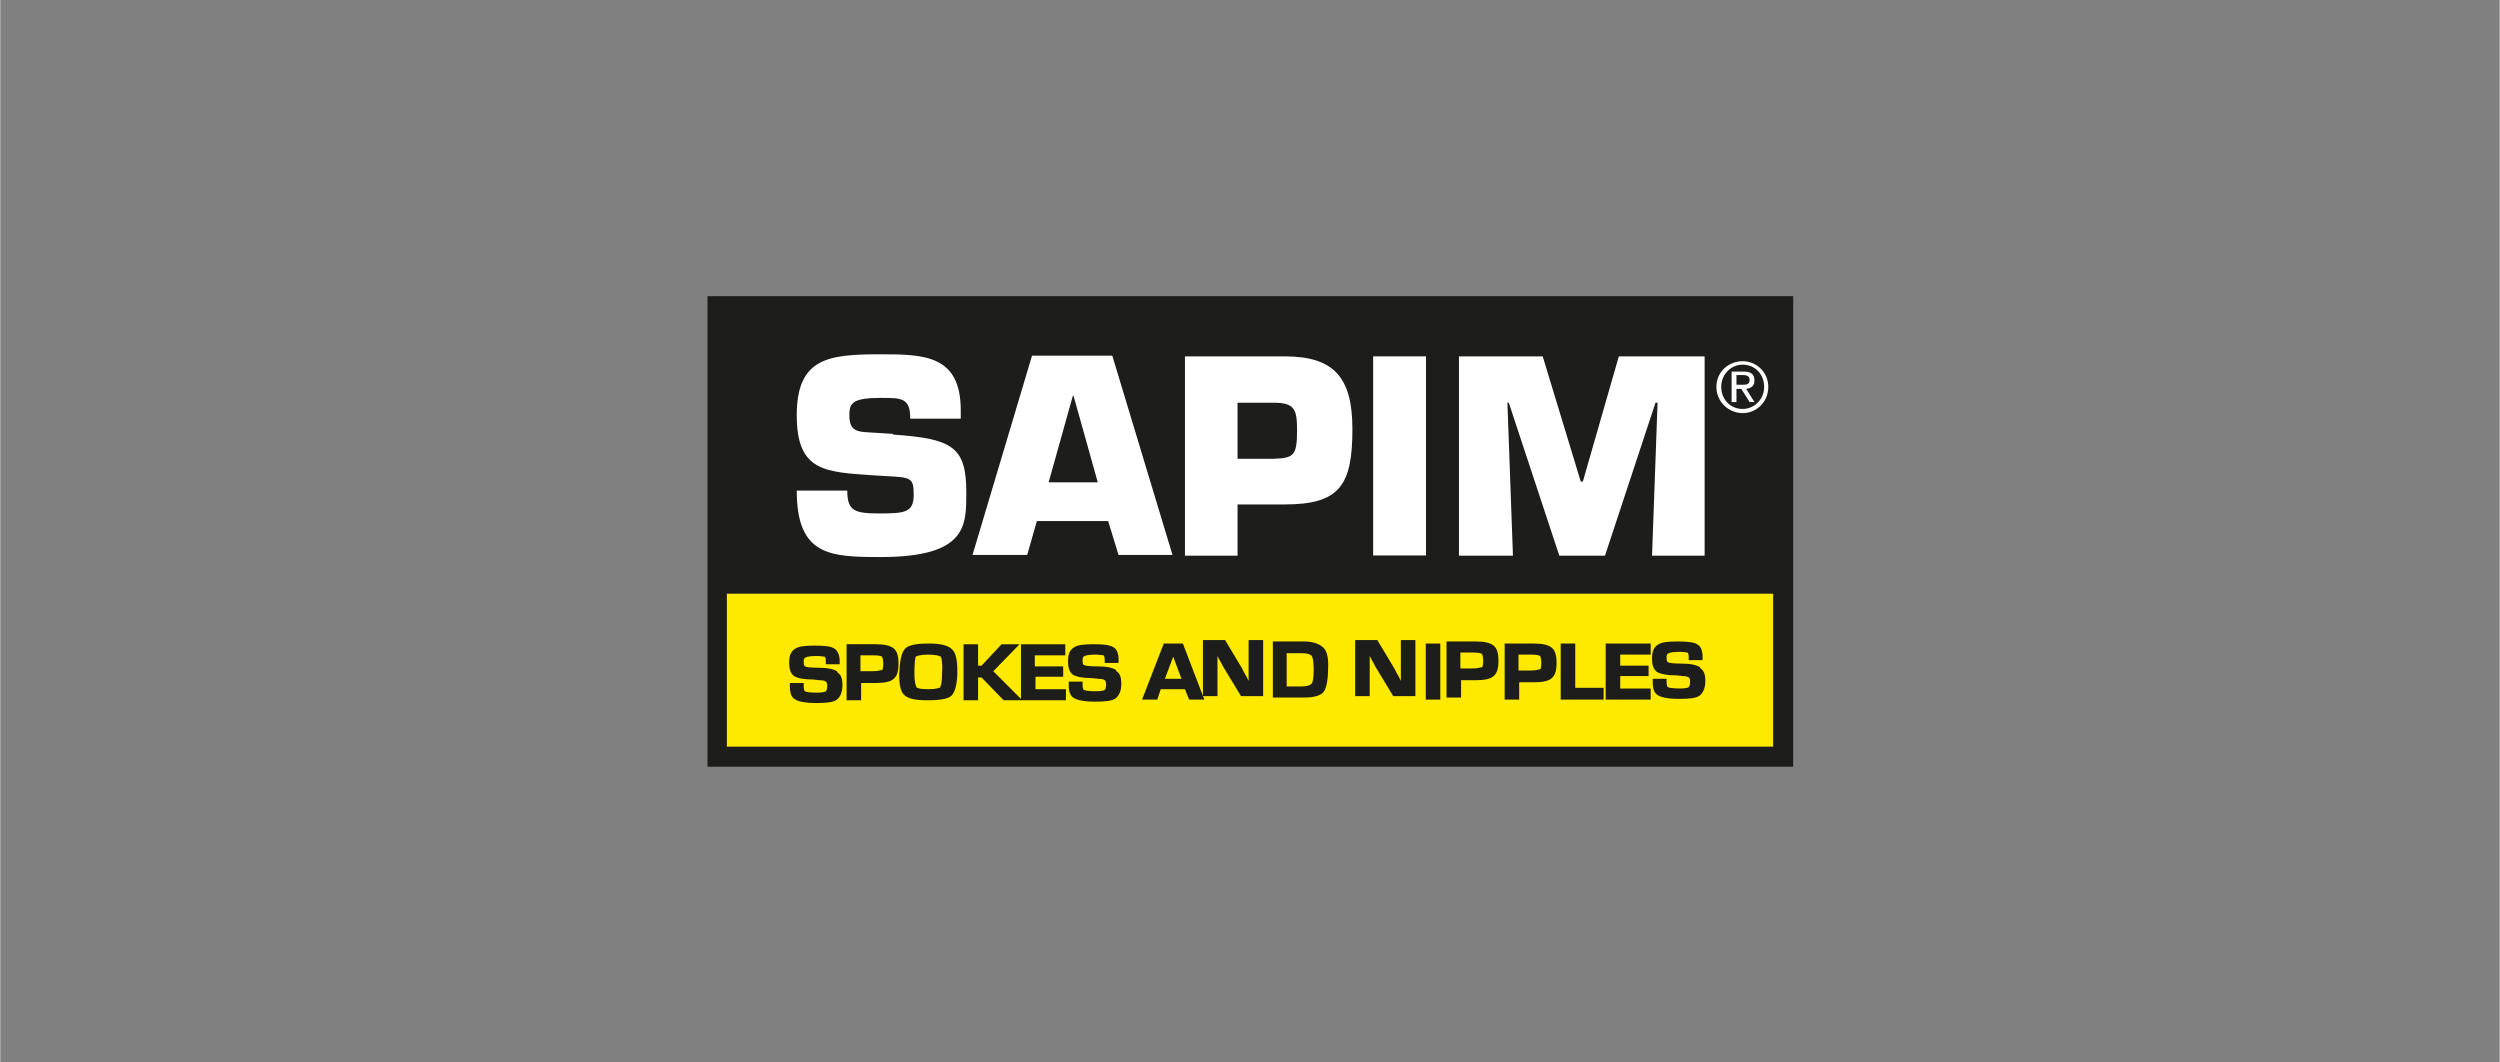
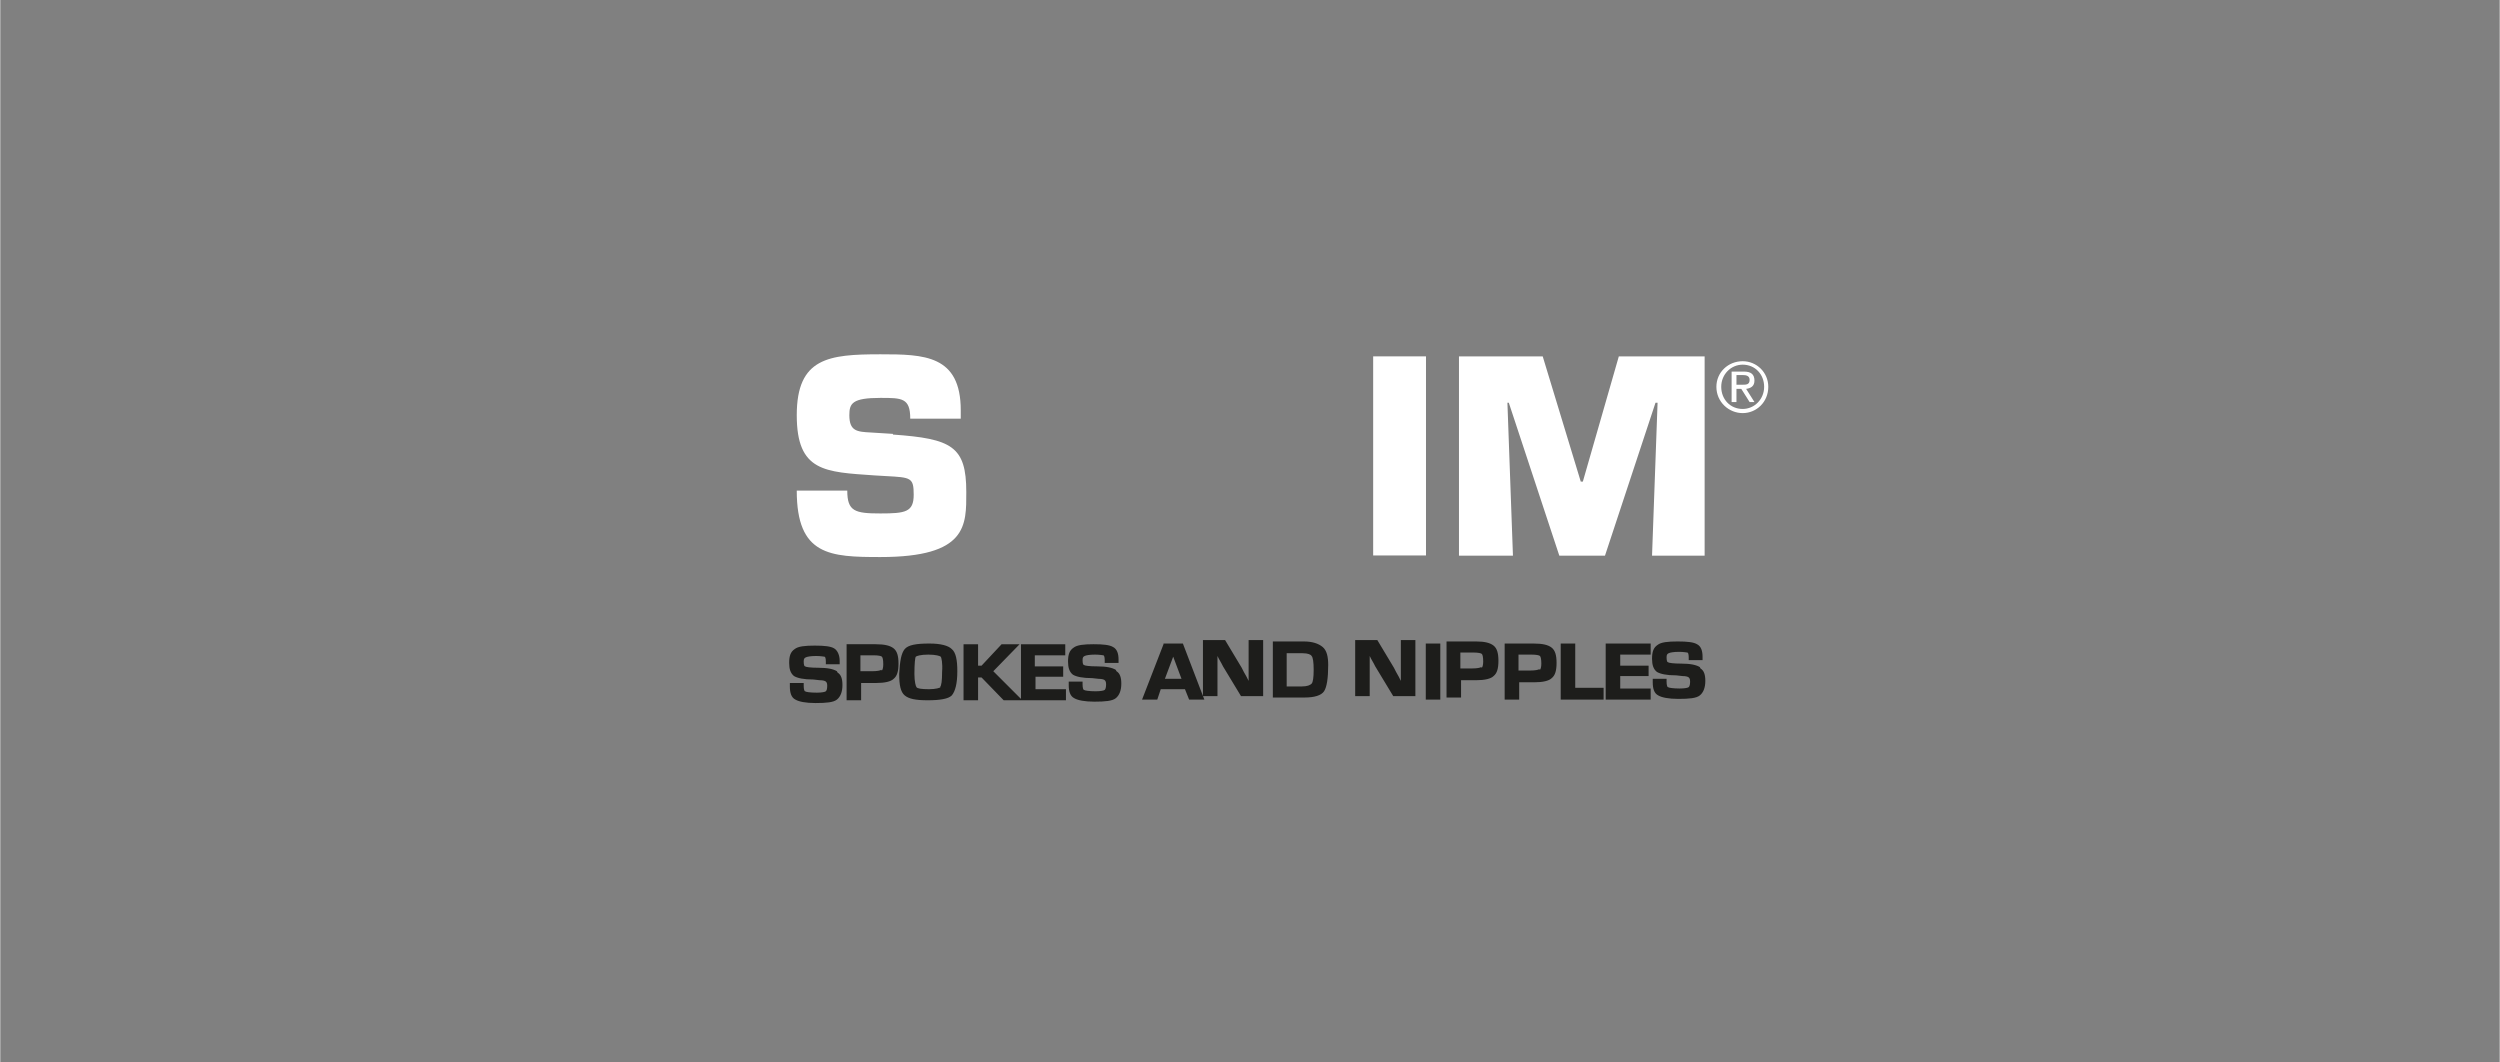
<svg xmlns="http://www.w3.org/2000/svg" xml:space="preserve" width="67.733mm" height="28.778mm" version="1.0" style="shape-rendering:geometricPrecision; text-rendering:geometricPrecision; image-rendering:optimizeQuality; fill-rule:evenodd; clip-rule:evenodd" viewBox="0 0 3612 1535" enable-background="new 0 0 850.39 850.391">
  <rect x="0" y="0" width="3612" height="1535" fill="#808080" stroke="none" />
  <defs>
    <style type="text/css">
   
    .fil3 {fill:none}
    .fil0 {fill:#1D1D1B}
    .fil1 {fill:#FEE900}
    .fil2 {fill:white}
   
  </style>
  </defs>
  <g id="Warstwa_x0020_1">
    <g id="_1263607536">
      <g>
-         <path class="fil0" d="M2550 1067l-1488 0 0 -197 1488 0 0 197zm20 -639l-1548 0 0 680 1569 0 0 -680 -20 0z" />
-         <rect class="fil1" x="1050" y="858" width="1512" height="221" />
        <path class="fil2" d="M1290 628c85,6 106,17 106,83 0,48 2,94 -124,94 -73,0 -121,-2 -121,-96l73 0c0,30 11,33 48,33 36,0 48,-2 48,-27 0,-25 -4,-25 -40,-27l-17 -1c-71,-5 -112,-5 -112,-87 0,-83 46,-88 121,-88 63,0 116,1 116,81l0 12 -73 0c0,-30 -12,-30 -43,-30 -41,0 -45,8 -45,25 0,23 11,24 31,25l32 2z" />
-         <path class="fil2" d="M1601 753l15 49 78 0 -87 -288 -116 0 -86 288 79 0 14 -49 103 0zm-15 -56l-71 0 35 -125 1 0 35 125z" />
-         <path class="fil2" d="M1788 803l0 -74 68 0c80,0 98,-28 98,-109 0,-75 -27,-105 -98,-105l-144 0 0 288 76 0 0 0zm0 -140l0 -81 52 0c30,0 34,9 34,39 0,37 -4,41 -34,42l-52 0 0 0z" />
        <rect class="fil2" x="1984" y="515" width="76.332" height="287.723" />
        <path class="fil2" d="M2184 803l-76 0 0 -288 121 0 55 181 3 0 52 -181 124 0 0 288 -76 0 8 -221 -3 0 -73 221 -66 0 -73 -221 -2 0 8 221z" />
        <path class="fil2" d="M2510 556l7 0c6,0 11,0 11,-7 0,-6 -5,-7 -10,-7l-9 0 0 14zm-7 -19l17 0c10,0 15,4 15,13 0,8 -5,11 -12,12l12 19 -7 0 -12 -19 -7 0 0 19 -7 0 0 -44 0 0zm15 54c17,0 31,-14 31,-32 0,-18 -13,-32 -31,-32 -17,0 -31,14 -31,32 0,18 13,32 31,32m0 -69c20,0 37,16 37,37 0,22 -17,38 -37,38 -20,0 -38,-16 -38,-38 0,-21 17,-37 38,-37z" />
        <path class="fil0" d="M2024 972l2 0 -2 0 0 10 0 2 -3 -6c-3,-5 -5,-9 -7,-13l-24 -40 -32 0 0 81 21 0 0 -46 0 -10 0 -2 2 4c3,5 5,9 6,11l26 43 32 0 0 -81 -21 0 0 46 0 0zm-220 0l2 0 -2 0 0 10 0 2 -3 -6c-3,-5 -5,-9 -7,-13l-24 -40 -32 0 0 81 21 0 0 -46 0 -10 0 -2 2 4c3,5 5,9 6,11l26 43 32 0 0 -81 -21 0 0 46 0 0zm336 -8c-1,1 -6,2 -13,2l-17 0 0 -23 19 0c7,0 11,1 12,2 1,1 2,4 2,11 0,5 -1,8 -2,9m-9 -38l-42 0 0 81 21 0 0 -25 18 0 4 0c12,0 21,-2 25,-6 5,-4 7,-11 7,-22 0,-11 -2,-18 -7,-22 -5,-4 -13,-6 -25,-6m-238 61c-2,2 -6,4 -14,4l-22 0 0 -48 23 0c8,0 12,2 13,4 2,2 3,9 3,20 0,11 -1,18 -3,20m-11 -61l-45 0 0 81 46 0c14,0 24,-3 28,-9 4,-6 6,-19 6,-38 0,-12 -2,-21 -8,-26 -6,-5 -15,-8 -27,-8m572 37c-5,-3 -13,-5 -27,-5 -11,0 -18,-1 -19,-2 -1,0 -2,-2 -2,-7 0,-4 1,-5 3,-6 2,-1 7,-2 15,-2 7,0 11,1 12,1 1,0 2,2 2,7 0,0 0,1 0,2l0 2 20 0 0 -5c0,-8 -2,-15 -8,-18 -5,-3 -14,-4 -28,-4 -14,0 -24,1 -29,5 -6,4 -8,10 -8,20 0,9 2,15 7,19 5,3 14,5 28,5l9 1c5,0 8,1 9,2 1,1 2,2 2,6 0,5 -1,7 -2,8 -1,1 -6,2 -13,2 -9,0 -16,-1 -17,-2 -1,0 -2,-3 -2,-8l0 -2 0 -2 -20 0 0 5c0,9 2,16 8,19 5,3 15,5 29,5 16,0 26,-1 31,-5 5,-4 8,-11 8,-21 0,-9 -2,-15 -7,-18m-233 1c-1,1 -6,2 -13,2l-17 0 0 -23 19 0c7,0 11,1 12,2 1,1 2,4 2,11 0,5 -1,8 -2,9m-9 -38l-42 0 0 81 21 0 0 -25 18 0 4 0c12,0 21,-2 25,-6 5,-4 7,-11 7,-22 0,-11 -2,-18 -7,-22 -5,-4 -13,-6 -26,-6m125 47l41 0 0 -15 -41 0 0 -16 44 0 0 -16 -65 0 0 81 65 0 0 -16 -44 0 0 -18zm-65 -47l-21 0 0 81 62 0 0 -17 -41 0 0 -64zm-216 81l21 0 0 -81 -21 0 0 81zm-377 -30l12 -32 12 32 -25 0zm-2 -51l0 1 -31 80 22 0 5 -15 35 0 6 15 22 0 -31 -81 -28 0zm-408 38c-1,1 -6,2 -13,2l-17 0 0 -23 19 0c7,0 11,1 12,2 1,1 2,4 2,11 0,5 -1,8 -2,9m-9 -38l-42 0 0 81 21 0 0 -25 18 0 4 0c12,0 21,-2 25,-6 5,-4 7,-11 7,-22 0,-11 -2,-18 -7,-22 -5,-4 -13,-6 -26,-6m230 47l41 0 0 -15 -41 0 0 -16 44 0 0 -16 -64 0 0 79 -40 -40 38 -39 -26 0 -29 31 -5 0 0 -31 -21 0 0 81 21 0 0 -33 5 0 32 33 90 0 0 -16 -44 0 0 -18 0 0zm-136 15c-1,1 -7,3 -17,3 -11,0 -17,-1 -18,-3 -1,-1 -3,-8 -3,-19 0,-15 1,-24 2,-25 1,-1 7,-3 18,-3 11,0 17,2 18,3 1,1 3,9 2,22 0,13 -1,20 -3,22m-16 -63c-18,0 -30,2 -35,8 -5,6 -7,17 -8,36 0,16 2,26 8,31 6,5 16,7 33,7 18,0 30,-2 35,-7 5,-6 8,-17 8,-35 0,-16 -2,-27 -8,-32 -5,-5 -16,-8 -32,-8m269 38c-5,-3 -13,-5 -27,-5 -11,0 -18,-1 -19,-2 -1,0 -2,-2 -2,-7 0,-4 1,-5 3,-6 2,-1 7,-2 15,-2 7,0 11,1 12,1 1,0 2,2 2,7 0,0 0,1 0,2l0 2 20 0 0 -5c0,-8 -2,-15 -8,-18 -5,-3 -14,-4 -28,-4 -14,0 -24,1 -29,5 -6,4 -8,10 -8,20 0,9 2,15 7,19 5,3 14,5 28,5l9 1c5,0 8,1 9,2 1,1 2,2 2,6 0,5 -1,7 -2,8 -1,1 -6,2 -13,2 -9,0 -16,-1 -17,-2 -1,0 -2,-3 -2,-8l0 -2 0 -2 -20 0 0 5c0,9 2,16 8,19 5,3 15,5 29,5 16,0 26,-1 31,-5 5,-4 8,-11 8,-21 0,-9 -2,-15 -7,-18m-404 0c-5,-3 -13,-5 -27,-5 -11,0 -18,-1 -19,-2 -1,0 -2,-2 -2,-7 0,-4 1,-5 3,-6 2,-1 7,-2 15,-2 7,0 11,1 12,1 1,0 2,2 2,7 0,0 0,1 0,2l0 2 20 0 0 -5c0,-8 -3,-15 -8,-18 -5,-3 -14,-4 -28,-4 -14,0 -24,1 -29,5 -6,4 -8,10 -8,20 0,9 2,15 7,19 5,3 14,5 28,5l9 1c5,0 8,1 9,2 1,1 2,2 2,6 0,5 -1,7 -2,8 -1,1 -6,2 -13,2 -10,0 -16,-1 -17,-2 -1,0 -2,-3 -2,-8l0 -2 0 -2 -20 0 0 5c0,9 2,16 8,19 5,3 15,5 29,5 16,0 26,-1 31,-5 5,-4 8,-11 8,-21 0,-9 -2,-15 -7,-18z" />
      </g>
    </g>
    <rect class="fil3" width="3612" height="1535" />
  </g>
</svg>